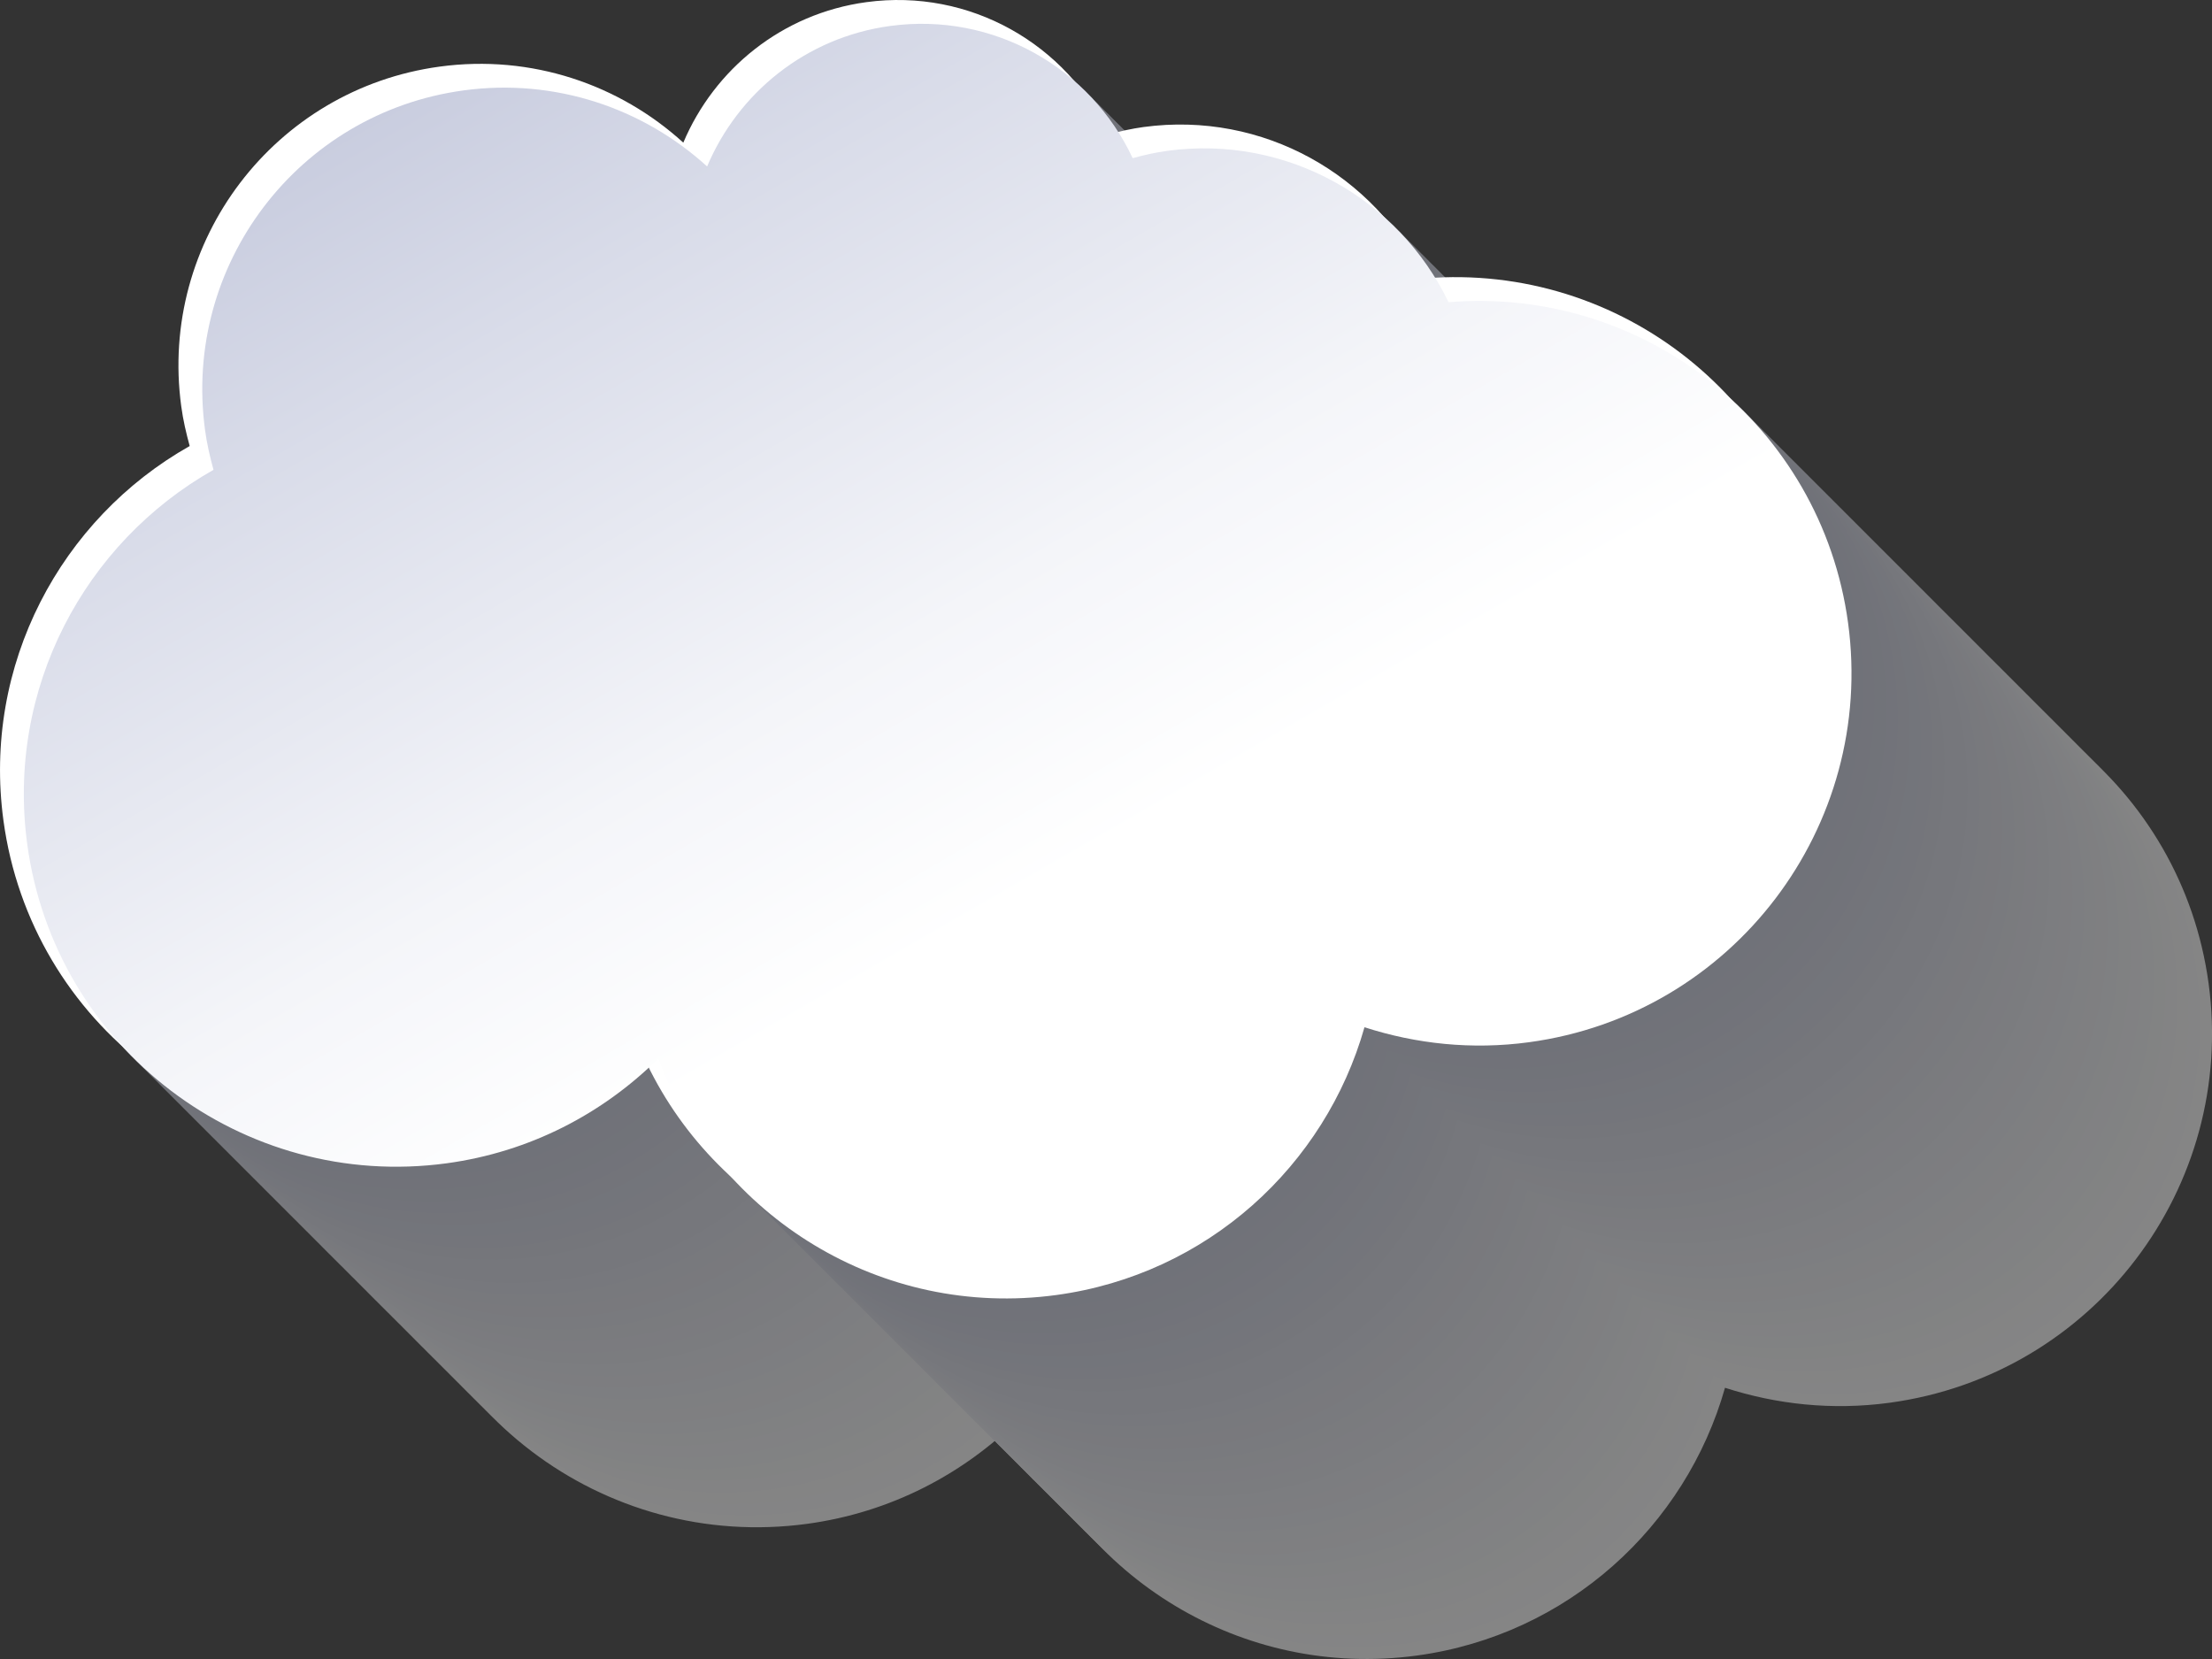
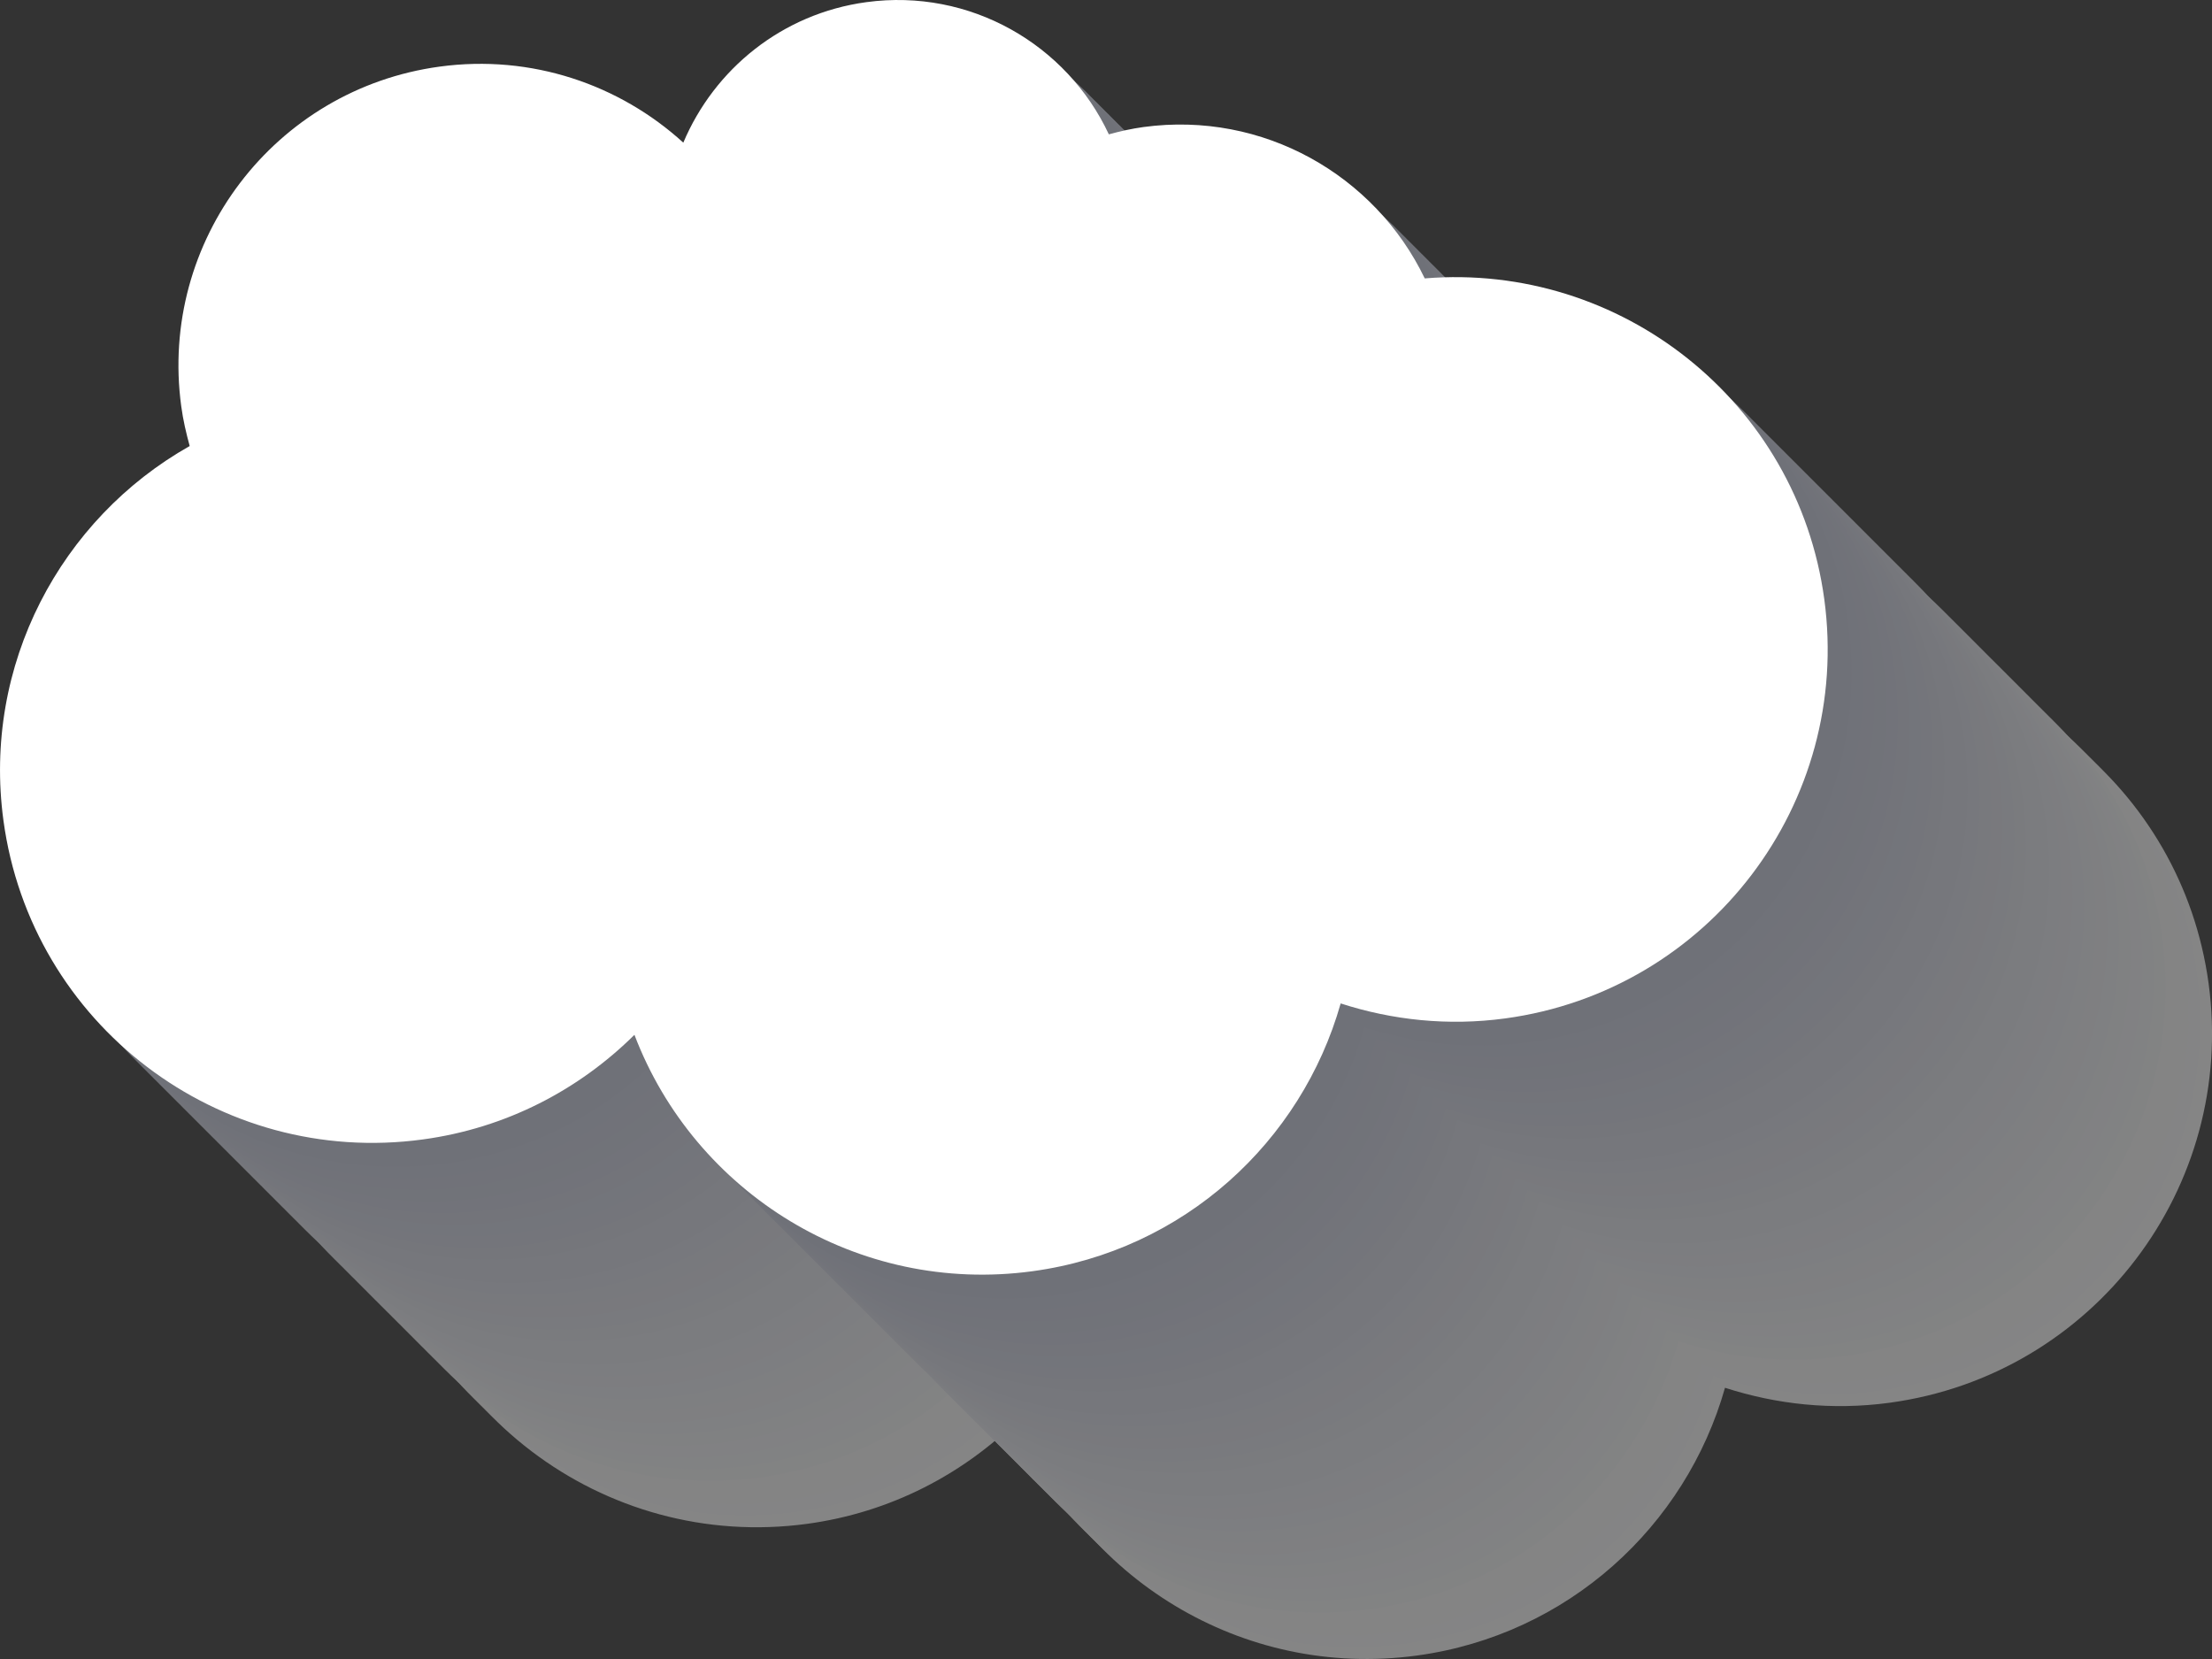
<svg xmlns="http://www.w3.org/2000/svg" viewBox="0 0 423.65 317.75">
  <rect x="0" y="0" width="423.65" height="317.75" fill="#333333" stroke="none" />
  <defs>
    <style>
      .cls-1 {
        fill: #f5f5f9;
      }

      .cls-2 {
        fill: #c9cddf;
      }

      .cls-3 {
        fill: #fcfcfd;
      }

      .cls-4 {
        fill: url(#linear-gradient-2);
      }

      .cls-5 {
        fill: #ecedf4;
      }

      .cls-6 {
        fill: #fff;
      }

      .cls-7 {
        fill: #ced2e2;
      }

      .cls-8 {
        mix-blend-mode: multiply;
        opacity: .4;
      }

      .cls-8, .cls-9 {
        fill: none;
      }

      .cls-10 {
        fill: #eaecf3;
      }

      .cls-11 {
        fill: #e7e8f1;
      }

      .cls-12 {
        fill: #d2d5e4;
      }

      .cls-13 {
        fill: #cbcfe0;
      }

      .cls-14 {
        fill: #eff0f6;
      }

      .cls-15 {
        fill: #ccd0e1;
      }

      .cls-16 {
        fill: #f1f2f7;
      }

      .cls-17 {
        fill: #d0d3e3;
      }

      .cls-9 {
        isolation: isolate;
      }

      .cls-18 {
        fill: #fafafc;
      }

      .cls-19 {
        fill: #fdfdfe;
      }

      .cls-20 {
        fill: #d9dce8;
      }

      .cls-21 {
        fill: #d5d8e6;
      }

      .cls-22 {
        fill: #e3e5ee;
      }

      .cls-23 {
        fill: #dadde9;
      }

      .cls-24 {
        fill: #e1e4ed;
      }

      .cls-25 {
        fill: #dcdfea;
      }

      .cls-26 {
        fill: #d7dae7;
      }

      .cls-27 {
        fill: #d3d7e5;
      }

      .cls-28 {
        fill: #dee0eb;
      }

      .cls-29 {
        fill: url(#linear-gradient);
      }

      .cls-30 {
        fill: #e0e2ec;
      }

      .cls-31 {
        fill: #e5e7f0;
      }

      .cls-32 {
        fill: #f8f9fb;
      }

      .cls-33 {
        fill: #eeeff5;
      }

      .cls-34 {
        fill: #f3f4f8;
      }

      .cls-35 {
        fill: #f6f7fa;
      }

      .cls-36 {
        fill: #e8eaf2;
      }
    </style>
    <linearGradient id="linear-gradient" x1="-124.5" y1="233.95" x2="10.29" y2=".49" gradientTransform="translate(107.1) rotate(-180) scale(1 -1)" gradientUnits="userSpaceOnUse">
      <stop offset=".29" stop-color="#fff" />
      <stop offset="1" stop-color="#fff" />
    </linearGradient>
    <linearGradient id="linear-gradient-2" x1="-129.05" y1="238.5" x2="5.74" y2="5.04" gradientTransform="translate(107.1) rotate(-180) scale(1 -1)" gradientUnits="userSpaceOnUse">
      <stop offset=".29" stop-color="#fff" />
      <stop offset=".49" stop-color="#f4f5f9" />
      <stop offset=".82" stop-color="#d9dce9" />
      <stop offset="1" stop-color="#c9cddf" />
    </linearGradient>
  </defs>
  <g class="cls-9">
    <g id="Layer_2" data-name="Layer 2">
      <g id="Layer_1-2" data-name="Layer 1">
        <g id="Floating_Icons" data-name="Floating Icons">
          <g>
            <g class="cls-8">
              <path class="cls-6" d="m109.94,159.03c-.68-2.48-1.27-5-1.62-7.62-4.3-31.62,17.86-60.74,49.48-65.04,17.63-2.4,34.48,3.45,46.68,14.56,5.93-14.05,18.87-24.71,35.07-26.91,19.83-2.69,38.39,8.09,46.43,25.32,2.16-.59,4.36-1.09,6.64-1.4,22.91-3.11,44.35,9.22,53.86,28.99,37.55-3.09,71.39,23.65,76.52,61.42,5.3,39.05-22.05,75.01-61.1,80.31-10.96,1.49-21.65.32-31.52-2.87-7.5,26.47-30.03,47.35-59.04,51.29-33.51,4.55-64.68-14.98-76.22-45.28-10.62,10.53-24.57,17.88-40.53,20.05-39.05,5.3-75.01-22.05-80.32-61.09-4.05-29.82,10.98-57.79,35.68-71.73Z" />
              <path class="cls-19" d="m107.71,156.8c-.68-2.48-1.27-5-1.62-7.62-4.3-31.62,17.86-60.74,49.48-65.04,17.63-2.4,34.48,3.45,46.68,14.56,5.93-14.05,18.87-24.71,35.07-26.91,19.83-2.69,38.39,8.09,46.43,25.32,2.16-.59,4.36-1.09,6.64-1.4,22.91-3.11,44.35,9.22,53.86,28.99,37.55-3.09,71.39,23.65,76.52,61.42,5.3,39.05-22.05,75.01-61.1,80.31-10.96,1.49-21.65.32-31.52-2.87-7.5,26.47-30.03,47.35-59.04,51.29-33.51,4.55-64.68-14.98-76.22-45.28-10.62,10.53-24.57,17.88-40.53,20.05-39.05,5.3-75.01-22.05-80.32-61.09-4.05-29.82,10.98-57.79,35.68-71.73Z" />
              <path class="cls-3" d="m105.48,154.58c-.68-2.48-1.27-5-1.62-7.62-4.3-31.62,17.86-60.74,49.48-65.04,17.63-2.4,34.48,3.45,46.68,14.56,5.93-14.05,18.87-24.71,35.07-26.91,19.83-2.69,38.39,8.09,46.43,25.32,2.16-.59,4.36-1.09,6.64-1.4,22.91-3.11,44.35,9.22,53.86,28.99,37.55-3.09,71.39,23.65,76.52,61.42,5.3,39.05-22.05,75.01-61.1,80.31-10.96,1.49-21.65.32-31.52-2.87-7.5,26.47-30.03,47.35-59.04,51.29-33.51,4.55-64.68-14.98-76.22-45.28-10.62,10.53-24.57,17.88-40.53,20.05-39.05,5.3-75.01-22.05-80.32-61.09-4.05-29.82,10.98-57.79,35.68-71.73Z" />
-               <path class="cls-18" d="m103.26,152.35c-.68-2.48-1.27-5-1.62-7.62-4.3-31.62,17.86-60.74,49.48-65.04,17.63-2.4,34.48,3.45,46.68,14.56,5.93-14.05,18.87-24.71,35.07-26.91,19.83-2.69,38.39,8.09,46.43,25.32,2.16-.59,4.36-1.09,6.64-1.4,22.91-3.11,44.35,9.22,53.86,28.99,37.55-3.09,71.39,23.65,76.52,61.42,5.3,39.05-22.05,75.01-61.1,80.31-10.96,1.49-21.65.32-31.52-2.87-7.5,26.47-30.03,47.35-59.04,51.29-33.51,4.55-64.68-14.98-76.22-45.28-10.62,10.53-24.57,17.88-40.53,20.05-39.05,5.3-75.01-22.05-80.32-61.09-4.05-29.82,10.98-57.79,35.68-71.73Z" />
              <path class="cls-32" d="m101.03,150.12c-.68-2.48-1.27-5-1.62-7.62-4.3-31.62,17.86-60.74,49.48-65.04,17.63-2.4,34.48,3.45,46.68,14.56,5.93-14.05,18.87-24.71,35.07-26.91,19.83-2.69,38.39,8.09,46.43,25.32,2.16-.59,4.36-1.09,6.64-1.4,22.91-3.11,44.35,9.22,53.86,28.99,37.55-3.09,71.39,23.65,76.52,61.42,5.3,39.05-22.05,75.01-61.1,80.31-10.96,1.49-21.65.32-31.52-2.87-7.5,26.47-30.03,47.35-59.04,51.29-33.51,4.55-64.68-14.98-76.22-45.28-10.62,10.53-24.57,17.88-40.53,20.05-39.05,5.3-75.01-22.05-80.32-61.09-4.05-29.82,10.98-57.79,35.68-71.73Z" />
              <path class="cls-35" d="m98.8,147.89c-.68-2.48-1.27-5-1.62-7.62-4.3-31.62,17.86-60.74,49.48-65.04,17.63-2.4,34.48,3.45,46.68,14.56,5.93-14.05,18.87-24.71,35.07-26.91,19.83-2.69,38.39,8.09,46.43,25.32,2.16-.59,4.36-1.09,6.64-1.4,22.91-3.11,44.35,9.22,53.86,28.99,37.55-3.09,71.39,23.65,76.52,61.42,5.3,39.05-22.05,75.01-61.1,80.31-10.96,1.49-21.65.32-31.52-2.87-7.5,26.47-30.03,47.35-59.04,51.29-33.51,4.55-64.68-14.98-76.22-45.28-10.62,10.53-24.57,17.88-40.53,20.05-39.05,5.3-75.01-22.05-80.32-61.09-4.05-29.82,10.98-57.79,35.68-71.73Z" />
              <path class="cls-1" d="m96.57,145.67c-.68-2.48-1.27-5-1.62-7.62-4.3-31.62,17.86-60.74,49.48-65.04,17.63-2.4,34.48,3.45,46.68,14.56,5.93-14.05,18.87-24.71,35.07-26.91,19.83-2.69,38.39,8.09,46.43,25.32,2.16-.59,4.36-1.09,6.64-1.4,22.91-3.11,44.35,9.22,53.86,28.99,37.55-3.09,71.39,23.65,76.52,61.42,5.3,39.05-22.05,75.01-61.1,80.31-10.96,1.49-21.65.32-31.52-2.87-7.5,26.47-30.03,47.35-59.04,51.29-33.51,4.55-64.68-14.98-76.22-45.28-10.62,10.53-24.57,17.88-40.53,20.05-39.05,5.3-75.01-22.05-80.32-61.09-4.05-29.82,10.98-57.79,35.68-71.73Z" />
              <path class="cls-34" d="m94.35,143.44c-.68-2.48-1.27-5-1.62-7.62-4.3-31.62,17.86-60.74,49.48-65.04,17.63-2.4,34.48,3.45,46.68,14.56,5.93-14.05,18.87-24.71,35.07-26.91,19.83-2.69,38.39,8.09,46.43,25.32,2.16-.59,4.36-1.09,6.64-1.4,22.91-3.11,44.35,9.22,53.86,28.99,37.55-3.09,71.39,23.65,76.52,61.42,5.3,39.05-22.05,75.01-61.1,80.31-10.96,1.49-21.65.32-31.52-2.87-7.5,26.47-30.03,47.35-59.04,51.29-33.51,4.55-64.68-14.98-76.22-45.28-10.62,10.53-24.57,17.88-40.53,20.05-39.05,5.3-75.01-22.05-80.32-61.09-4.05-29.82,10.98-57.79,35.68-71.73Z" />
              <path class="cls-16" d="m92.12,141.21c-.68-2.48-1.27-5-1.62-7.62-4.3-31.62,17.86-60.74,49.48-65.04,17.63-2.4,34.48,3.45,46.68,14.56,5.93-14.05,18.87-24.71,35.07-26.91,19.83-2.69,38.39,8.09,46.43,25.32,2.16-.59,4.36-1.09,6.64-1.4,22.91-3.11,44.35,9.22,53.86,28.99,37.55-3.09,71.39,23.65,76.52,61.42,5.3,39.05-22.05,75.01-61.1,80.31-10.96,1.49-21.65.32-31.52-2.87-7.5,26.47-30.03,47.35-59.04,51.29-33.51,4.55-64.68-14.98-76.22-45.28-10.62,10.53-24.57,17.88-40.53,20.05-39.05,5.3-75.01-22.05-80.32-61.09-4.05-29.82,10.98-57.79,35.68-71.73Z" />
              <path class="cls-14" d="m89.89,138.98c-.68-2.48-1.27-5-1.62-7.62-4.3-31.62,17.86-60.74,49.48-65.04,17.63-2.4,34.48,3.45,46.68,14.56,5.93-14.05,18.87-24.71,35.07-26.91,19.83-2.69,38.39,8.09,46.43,25.32,2.16-.59,4.36-1.09,6.64-1.4,22.91-3.11,44.35,9.22,53.86,28.99,37.55-3.09,71.39,23.65,76.52,61.42,5.3,39.05-22.05,75.01-61.1,80.31-10.96,1.49-21.65.32-31.52-2.87-7.5,26.47-30.03,47.35-59.04,51.29-33.51,4.55-64.68-14.98-76.22-45.28-10.62,10.53-24.57,17.88-40.53,20.05-39.05,5.3-75.01-22.05-80.32-61.09-4.05-29.82,10.98-57.79,35.68-71.73Z" />
              <path class="cls-33" d="m87.66,136.76c-.68-2.48-1.27-5-1.62-7.62-4.3-31.62,17.86-60.74,49.48-65.04,17.63-2.4,34.48,3.45,46.68,14.56,5.93-14.05,18.87-24.71,35.07-26.91,19.83-2.69,38.39,8.09,46.43,25.32,2.16-.59,4.36-1.09,6.64-1.4,22.91-3.11,44.35,9.22,53.86,28.99,37.55-3.09,71.39,23.65,76.52,61.42,5.3,39.05-22.05,75.01-61.1,80.31-10.96,1.49-21.65.32-31.52-2.87-7.5,26.47-30.03,47.35-59.04,51.29-33.51,4.55-64.68-14.98-76.22-45.28-10.62,10.53-24.57,17.88-40.53,20.05-39.05,5.3-75.01-22.05-80.32-61.09-4.05-29.82,10.98-57.79,35.68-71.73Z" />
              <path class="cls-5" d="m85.44,134.53c-.68-2.48-1.27-5-1.62-7.62-4.3-31.62,17.86-60.74,49.48-65.04,17.63-2.4,34.48,3.45,46.68,14.56,5.93-14.05,18.87-24.71,35.07-26.91,19.83-2.69,38.39,8.09,46.43,25.32,2.16-.59,4.36-1.09,6.64-1.4,22.91-3.11,44.35,9.22,53.86,28.99,37.55-3.09,71.39,23.65,76.52,61.42,5.3,39.05-22.05,75.01-61.1,80.31-10.96,1.49-21.65.32-31.52-2.87-7.5,26.47-30.03,47.35-59.04,51.29-33.51,4.55-64.68-14.98-76.22-45.28-10.62,10.53-24.57,17.88-40.53,20.05-39.05,5.3-75.01-22.05-80.32-61.09-4.05-29.82,10.98-57.79,35.68-71.73Z" />
              <path class="cls-10" d="m83.21,132.3c-.68-2.48-1.27-5-1.62-7.62-4.3-31.62,17.86-60.74,49.48-65.04,17.63-2.4,34.48,3.45,46.68,14.56,5.93-14.05,18.87-24.71,35.07-26.91,19.83-2.69,38.39,8.09,46.43,25.32,2.16-.59,4.36-1.09,6.64-1.4,22.91-3.11,44.35,9.22,53.86,28.99,37.55-3.09,71.39,23.65,76.52,61.42,5.3,39.05-22.05,75.01-61.1,80.31-10.96,1.49-21.65.32-31.52-2.87-7.5,26.47-30.03,47.35-59.04,51.29-33.51,4.55-64.68-14.98-76.22-45.28-10.62,10.53-24.57,17.88-40.53,20.05-39.05,5.3-75.01-22.05-80.32-61.09-4.05-29.82,10.98-57.79,35.68-71.73Z" />
              <path class="cls-36" d="m80.98,130.07c-.68-2.48-1.27-5-1.62-7.62-4.3-31.62,17.86-60.74,49.48-65.04,17.63-2.4,34.48,3.45,46.68,14.56,5.93-14.05,18.87-24.71,35.07-26.91,19.83-2.69,38.39,8.09,46.43,25.32,2.16-.59,4.36-1.09,6.64-1.4,22.91-3.11,44.35,9.22,53.86,28.99,37.55-3.09,71.39,23.65,76.52,61.42,5.3,39.05-22.05,75.01-61.1,80.31-10.96,1.49-21.65.32-31.52-2.87-7.5,26.47-30.03,47.35-59.04,51.29-33.51,4.55-64.68-14.98-76.22-45.28-10.62,10.53-24.57,17.88-40.53,20.05-39.05,5.3-75.01-22.05-80.32-61.09-4.05-29.82,10.98-57.79,35.68-71.73Z" />
              <path class="cls-11" d="m78.75,127.85c-.68-2.48-1.27-5-1.62-7.62-4.3-31.62,17.86-60.74,49.48-65.04,17.63-2.4,34.48,3.45,46.68,14.56,5.93-14.05,18.87-24.71,35.07-26.91,19.83-2.69,38.39,8.09,46.43,25.32,2.16-.59,4.36-1.09,6.64-1.4,22.91-3.11,44.35,9.22,53.86,28.99,37.55-3.09,71.39,23.65,76.52,61.42,5.3,39.05-22.05,75.01-61.1,80.31-10.96,1.49-21.65.32-31.52-2.87-7.5,26.47-30.03,47.35-59.04,51.29-33.51,4.55-64.68-14.98-76.22-45.28-10.62,10.53-24.57,17.88-40.53,20.05-39.05,5.3-75.01-22.05-80.32-61.09-4.05-29.82,10.98-57.79,35.68-71.73Z" />
-               <path class="cls-31" d="m76.53,125.62c-.68-2.48-1.27-5-1.62-7.62-4.3-31.62,17.86-60.74,49.48-65.04,17.63-2.4,34.48,3.45,46.68,14.56,5.93-14.05,18.87-24.71,35.07-26.91,19.83-2.69,38.39,8.09,46.43,25.32,2.16-.59,4.36-1.09,6.64-1.4,22.91-3.11,44.35,9.22,53.86,28.99,37.55-3.09,71.39,23.65,76.52,61.42,5.3,39.05-22.05,75.01-61.1,80.31-10.96,1.49-21.65.32-31.52-2.87-7.5,26.47-30.03,47.35-59.04,51.29-33.51,4.55-64.68-14.98-76.22-45.28-10.62,10.53-24.57,17.88-40.53,20.05-39.05,5.3-75.01-22.05-80.32-61.09-4.05-29.82,10.98-57.79,35.68-71.73Z" />
              <path class="cls-22" d="m74.3,123.39c-.68-2.48-1.27-5-1.62-7.62-4.3-31.62,17.86-60.74,49.48-65.04,17.63-2.4,34.48,3.45,46.68,14.56,5.93-14.05,18.87-24.71,35.07-26.91,19.83-2.69,38.39,8.09,46.43,25.32,2.16-.59,4.36-1.09,6.64-1.4,22.91-3.11,44.35,9.22,53.86,28.99,37.55-3.09,71.39,23.65,76.52,61.42,5.3,39.05-22.05,75.01-61.1,80.31-10.96,1.49-21.65.32-31.52-2.87-7.5,26.47-30.03,47.35-59.04,51.29-33.51,4.55-64.68-14.98-76.22-45.28-10.62,10.53-24.57,17.88-40.53,20.05-39.05,5.3-75.01-22.05-80.32-61.09-4.05-29.82,10.98-57.79,35.68-71.73Z" />
              <path class="cls-24" d="m72.07,121.16c-.68-2.48-1.27-5-1.62-7.62-4.3-31.62,17.86-60.74,49.48-65.04,17.63-2.4,34.48,3.45,46.68,14.56,5.93-14.05,18.87-24.71,35.07-26.91,19.83-2.69,38.39,8.09,46.43,25.32,2.16-.59,4.36-1.09,6.64-1.4,22.91-3.11,44.35,9.22,53.86,28.99,37.55-3.09,71.39,23.65,76.52,61.42,5.3,39.05-22.05,75.01-61.1,80.31-10.96,1.49-21.65.32-31.52-2.87-7.5,26.47-30.03,47.35-59.04,51.29-33.51,4.55-64.68-14.98-76.22-45.28-10.62,10.53-24.57,17.88-40.53,20.05-39.05,5.3-75.01-22.05-80.32-61.09-4.05-29.82,10.98-57.79,35.68-71.73Z" />
              <path class="cls-30" d="m69.84,118.93c-.68-2.48-1.27-5-1.62-7.62-4.3-31.62,17.86-60.74,49.48-65.04,17.63-2.4,34.48,3.45,46.68,14.56,5.93-14.05,18.87-24.71,35.07-26.91,19.83-2.69,38.39,8.09,46.43,25.32,2.16-.59,4.36-1.09,6.64-1.4,22.91-3.11,44.35,9.22,53.86,28.99,37.55-3.09,71.39,23.65,76.52,61.42,5.3,39.05-22.05,75.01-61.1,80.31-10.96,1.49-21.65.32-31.52-2.87-7.5,26.47-30.03,47.35-59.04,51.29-33.51,4.55-64.68-14.98-76.22-45.28-10.62,10.53-24.57,17.88-40.53,20.05-39.05,5.3-75.01-22.05-80.32-61.09-4.05-29.82,10.98-57.79,35.68-71.73Z" />
              <path class="cls-28" d="m67.62,116.71c-.68-2.48-1.27-5-1.62-7.62-4.3-31.62,17.86-60.74,49.48-65.04,17.63-2.4,34.48,3.45,46.68,14.56,5.93-14.05,18.87-24.71,35.07-26.91,19.83-2.69,38.39,8.09,46.43,25.32,2.16-.59,4.36-1.09,6.64-1.4,22.91-3.11,44.35,9.22,53.86,28.99,37.55-3.09,71.39,23.65,76.52,61.42,5.3,39.05-22.05,75.01-61.1,80.31-10.96,1.49-21.65.32-31.52-2.87-7.5,26.47-30.03,47.35-59.04,51.29-33.51,4.55-64.68-14.98-76.22-45.28-10.62,10.53-24.57,17.88-40.53,20.05-39.05,5.3-75.01-22.05-80.32-61.09-4.05-29.82,10.98-57.79,35.68-71.73Z" />
              <path class="cls-25" d="m65.39,114.48c-.68-2.48-1.27-5-1.62-7.62-4.3-31.62,17.86-60.74,49.48-65.04,17.63-2.4,34.48,3.45,46.68,14.56,5.93-14.05,18.87-24.71,35.07-26.91,19.83-2.69,38.39,8.09,46.43,25.32,2.16-.59,4.36-1.09,6.64-1.4,22.91-3.11,44.35,9.22,53.86,28.99,37.55-3.09,71.39,23.65,76.52,61.42,5.3,39.05-22.05,75.01-61.1,80.31-10.96,1.49-21.65.32-31.52-2.87-7.5,26.47-30.03,47.35-59.04,51.29-33.51,4.55-64.68-14.98-76.22-45.28-10.62,10.53-24.57,17.88-40.53,20.05-39.05,5.3-75.01-22.05-80.32-61.09-4.05-29.82,10.98-57.79,35.68-71.73Z" />
              <path class="cls-23" d="m63.16,112.25c-.68-2.48-1.27-5-1.62-7.62-4.3-31.62,17.86-60.74,49.48-65.04,17.63-2.4,34.48,3.45,46.68,14.56,5.93-14.05,18.87-24.71,35.07-26.91,19.83-2.69,38.39,8.09,46.43,25.32,2.16-.59,4.36-1.09,6.64-1.4,22.91-3.11,44.35,9.22,53.86,28.99,37.55-3.09,71.39,23.65,76.52,61.42,5.3,39.05-22.05,75.01-61.1,80.31-10.96,1.49-21.65.32-31.52-2.87-7.5,26.47-30.03,47.35-59.04,51.29-33.51,4.55-64.68-14.98-76.22-45.28-10.62,10.53-24.57,17.88-40.53,20.05-39.05,5.3-75.01-22.05-80.32-61.09-4.05-29.82,10.98-57.79,35.68-71.73Z" />
              <path class="cls-20" d="m60.93,110.02c-.68-2.48-1.27-5-1.62-7.62-4.3-31.62,17.86-60.74,49.48-65.04,17.63-2.4,34.48,3.45,46.68,14.56,5.93-14.05,18.87-24.71,35.07-26.91,19.83-2.69,38.39,8.09,46.43,25.32,2.16-.59,4.36-1.09,6.64-1.4,22.91-3.11,44.35,9.22,53.86,28.99,37.55-3.09,71.39,23.65,76.52,61.42,5.3,39.05-22.05,75.01-61.1,80.31-10.96,1.49-21.65.32-31.52-2.87-7.5,26.47-30.03,47.35-59.04,51.29-33.51,4.55-64.68-14.98-76.22-45.28-10.62,10.53-24.57,17.88-40.53,20.05-39.05,5.3-75.01-22.05-80.32-61.09-4.05-29.82,10.98-57.79,35.68-71.73Z" />
              <path class="cls-26" d="m58.71,107.8c-.68-2.48-1.27-5-1.62-7.62-4.3-31.62,17.86-60.74,49.48-65.04,17.63-2.4,34.48,3.45,46.68,14.56,5.93-14.05,18.87-24.71,35.07-26.91,19.83-2.69,38.39,8.09,46.43,25.32,2.16-.59,4.36-1.09,6.64-1.4,22.91-3.11,44.35,9.22,53.86,28.99,37.55-3.09,71.39,23.65,76.52,61.42,5.3,39.05-22.05,75.01-61.1,80.31-10.96,1.49-21.65.32-31.52-2.87-7.5,26.47-30.03,47.35-59.04,51.29-33.51,4.55-64.68-14.98-76.22-45.28-10.62,10.53-24.57,17.88-40.53,20.05-39.05,5.3-75.01-22.05-80.32-61.09-4.05-29.82,10.98-57.79,35.68-71.73Z" />
              <path class="cls-21" d="m56.48,105.57c-.68-2.48-1.27-5-1.62-7.62-4.3-31.62,17.86-60.74,49.48-65.04,17.63-2.4,34.48,3.45,46.68,14.56,5.93-14.05,18.87-24.71,35.07-26.91,19.83-2.69,38.39,8.09,46.43,25.32,2.16-.59,4.36-1.09,6.64-1.4,22.91-3.11,44.35,9.22,53.86,28.99,37.55-3.09,71.39,23.65,76.52,61.42,5.3,39.05-22.05,75.01-61.1,80.31-10.96,1.49-21.65.32-31.52-2.87-7.5,26.47-30.03,47.35-59.04,51.29-33.51,4.55-64.68-14.98-76.22-45.28-10.62,10.53-24.57,17.88-40.53,20.05-39.05,5.3-75.01-22.05-80.32-61.09-4.05-29.82,10.98-57.79,35.68-71.73Z" />
              <path class="cls-27" d="m54.25,103.34c-.68-2.48-1.27-5-1.62-7.62-4.3-31.62,17.86-60.74,49.48-65.04,17.63-2.4,34.48,3.45,46.68,14.56,5.93-14.05,18.87-24.71,35.07-26.91,19.83-2.69,38.39,8.09,46.43,25.32,2.16-.59,4.36-1.09,6.64-1.4,22.91-3.11,44.35,9.22,53.86,28.99,37.55-3.09,71.39,23.65,76.52,61.42,5.3,39.05-22.05,75.01-61.1,80.31-10.96,1.49-21.65.32-31.52-2.87-7.5,26.47-30.03,47.35-59.04,51.29-33.51,4.55-64.68-14.98-76.22-45.28-10.62,10.53-24.57,17.88-40.53,20.05-39.05,5.3-75.01-22.05-80.32-61.09-4.05-29.82,10.98-57.79,35.68-71.73Z" />
              <path class="cls-12" d="m52.02,101.11c-.68-2.48-1.27-5-1.62-7.62-4.3-31.62,17.86-60.74,49.48-65.04,17.63-2.4,34.48,3.45,46.68,14.56,5.93-14.05,18.87-24.71,35.07-26.91,19.83-2.69,38.39,8.09,46.43,25.32,2.16-.59,4.36-1.09,6.64-1.4,22.91-3.11,44.35,9.22,53.86,28.99,37.55-3.09,71.39,23.65,76.52,61.42,5.3,39.05-22.05,75.01-61.1,80.31-10.96,1.49-21.65.32-31.52-2.87-7.5,26.47-30.03,47.35-59.04,51.29-33.51,4.55-64.68-14.98-76.22-45.28-10.62,10.53-24.57,17.88-40.53,20.05-39.05,5.3-75.01-22.05-80.32-61.09-4.05-29.82,10.98-57.79,35.68-71.73Z" />
              <path class="cls-17" d="m49.8,98.89c-.68-2.48-1.27-5-1.62-7.62-4.3-31.62,17.86-60.74,49.48-65.04,17.63-2.4,34.48,3.45,46.68,14.56,5.93-14.05,18.87-24.71,35.07-26.91,19.83-2.69,38.39,8.09,46.43,25.32,2.16-.59,4.36-1.09,6.64-1.4,22.91-3.11,44.35,9.22,53.86,28.99,37.55-3.09,71.39,23.65,76.52,61.42,5.3,39.05-22.05,75.01-61.1,80.31-10.96,1.49-21.65.32-31.52-2.87-7.5,26.47-30.03,47.35-59.04,51.29-33.51,4.55-64.68-14.98-76.22-45.28-10.62,10.53-24.57,17.88-40.53,20.05-39.05,5.3-75.01-22.05-80.32-61.09-4.05-29.82,10.98-57.79,35.68-71.73Z" />
              <path class="cls-7" d="m47.57,96.66c-.68-2.48-1.27-5-1.62-7.62-4.3-31.62,17.86-60.74,49.48-65.04,17.63-2.4,34.48,3.45,46.68,14.56,5.93-14.05,18.87-24.71,35.07-26.91,19.83-2.69,38.39,8.09,46.43,25.32,2.16-.59,4.36-1.09,6.64-1.4,22.91-3.11,44.35,9.22,53.86,28.99,37.55-3.09,71.39,23.65,76.52,61.42,5.3,39.05-22.05,75.01-61.1,80.31-10.96,1.49-21.65.32-31.52-2.87-7.5,26.47-30.03,47.35-59.04,51.29-33.51,4.55-64.68-14.98-76.22-45.28-10.62,10.53-24.57,17.88-40.53,20.05-39.05,5.3-75.01-22.05-80.32-61.09-4.05-29.82,10.98-57.79,35.68-71.73Z" />
              <path class="cls-15" d="m45.34,94.43c-.68-2.48-1.27-5-1.62-7.62-4.3-31.62,17.86-60.74,49.48-65.04,17.63-2.4,34.48,3.45,46.68,14.56,5.93-14.05,18.87-24.71,35.07-26.91,19.83-2.69,38.39,8.09,46.43,25.32,2.16-.59,4.36-1.09,6.64-1.4,22.91-3.11,44.35,9.22,53.86,28.99,37.55-3.09,71.39,23.65,76.52,61.42,5.3,39.05-22.05,75.01-61.1,80.31-10.96,1.49-21.65.32-31.52-2.87-7.5,26.47-30.03,47.35-59.04,51.29-33.51,4.55-64.68-14.98-76.22-45.28-10.62,10.53-24.57,17.88-40.53,20.05-39.05,5.3-75.01-22.05-80.32-61.09-4.05-29.82,10.98-57.79,35.68-71.73Z" />
              <path class="cls-13" d="m43.11,92.2c-.68-2.48-1.27-5-1.62-7.62-4.3-31.62,17.86-60.74,49.48-65.04,17.63-2.4,34.48,3.45,46.68,14.56,5.93-14.05,18.87-24.71,35.07-26.91,19.83-2.69,38.39,8.09,46.43,25.32,2.16-.59,4.36-1.09,6.64-1.4,22.91-3.11,44.35,9.22,53.86,28.99,37.55-3.09,71.39,23.65,76.52,61.42,5.3,39.05-22.05,75.01-61.1,80.31-10.96,1.49-21.65.32-31.52-2.87-7.5,26.47-30.03,47.35-59.04,51.29-33.51,4.55-64.68-14.98-76.22-45.28-10.62,10.53-24.57,17.88-40.53,20.05-39.05,5.3-75.01-22.05-80.32-61.09-4.05-29.82,10.98-57.79,35.68-71.73Z" />
-               <path class="cls-2" d="m40.89,89.98c-.68-2.48-1.27-5-1.62-7.62-4.3-31.62,17.86-60.74,49.48-65.04,17.63-2.4,34.48,3.45,46.68,14.56,5.93-14.05,18.87-24.71,35.07-26.91,19.83-2.69,38.39,8.09,46.43,25.32,2.16-.59,4.36-1.09,6.64-1.4,22.91-3.11,44.35,9.22,53.86,28.99,37.55-3.09,71.39,23.65,76.52,61.42,5.3,39.05-22.05,75.01-61.1,80.31-10.96,1.49-21.65.32-31.52-2.87-7.5,26.47-30.03,47.35-59.04,51.29-33.51,4.55-64.68-14.98-76.22-45.28-10.62,10.53-24.57,17.88-40.53,20.05-39.05,5.3-75.01-22.05-80.32-61.09-4.05-29.82,10.98-57.79,35.68-71.73Z" />
+               <path class="cls-2" d="m40.89,89.98c-.68-2.48-1.27-5-1.62-7.62-4.3-31.62,17.86-60.74,49.48-65.04,17.63-2.4,34.48,3.45,46.68,14.56,5.93-14.05,18.87-24.71,35.07-26.91,19.83-2.69,38.39,8.09,46.43,25.32,2.16-.59,4.36-1.09,6.64-1.4,22.91-3.11,44.35,9.22,53.86,28.99,37.55-3.09,71.39,23.65,76.52,61.42,5.3,39.05-22.05,75.01-61.1,80.31-10.96,1.49-21.65.32-31.52-2.87-7.5,26.47-30.03,47.35-59.04,51.29-33.51,4.55-64.68-14.98-76.22-45.28-10.62,10.53-24.57,17.88-40.53,20.05-39.05,5.3-75.01-22.05-80.32-61.09-4.05-29.82,10.98-57.79,35.68-71.73" />
            </g>
            <path class="cls-29" d="m36.33,85.42c-.68-2.48-1.27-5-1.62-7.62-4.3-31.62,17.86-60.74,49.48-65.04,17.64-2.4,34.48,3.45,46.68,14.56,5.93-14.05,18.87-24.71,35.07-26.91,19.83-2.69,38.39,8.09,46.43,25.32,2.16-.59,4.36-1.09,6.64-1.4,22.91-3.11,44.35,9.22,53.86,28.99,37.55-3.09,71.39,23.65,76.52,61.42,5.3,39.05-22.05,75.01-61.1,80.31-10.96,1.49-21.65.32-31.52-2.87-7.5,26.47-30.03,47.35-59.04,51.29-33.51,4.55-64.68-14.98-76.22-45.28-10.62,10.53-24.57,17.88-40.53,20.04C41.92,223.55,5.96,196.2.66,157.15c-4.05-29.82,10.98-57.79,35.68-71.73Z" />
-             <path class="cls-4" d="m40.89,89.98c-.68-2.48-1.27-5-1.62-7.62-4.3-31.62,17.86-60.74,49.48-65.04,17.63-2.4,34.48,3.45,46.68,14.56,5.93-14.05,18.87-24.71,35.07-26.91,19.83-2.69,38.39,8.09,46.43,25.32,2.16-.59,4.36-1.09,6.64-1.4,22.91-3.11,44.35,9.22,53.86,28.99,37.55-3.09,71.39,23.65,76.52,61.42,5.3,39.05-22.05,75.01-61.1,80.31-10.96,1.49-21.65.32-31.52-2.87-7.5,26.47-30.03,47.35-59.04,51.29-33.51,4.55-64.68-14.98-76.22-45.28-10.62,10.53-24.57,17.88-40.53,20.05-39.05,5.3-75.01-22.05-80.32-61.09-4.05-29.82,10.98-57.79,35.68-71.73Z" />
          </g>
        </g>
      </g>
    </g>
  </g>
</svg>